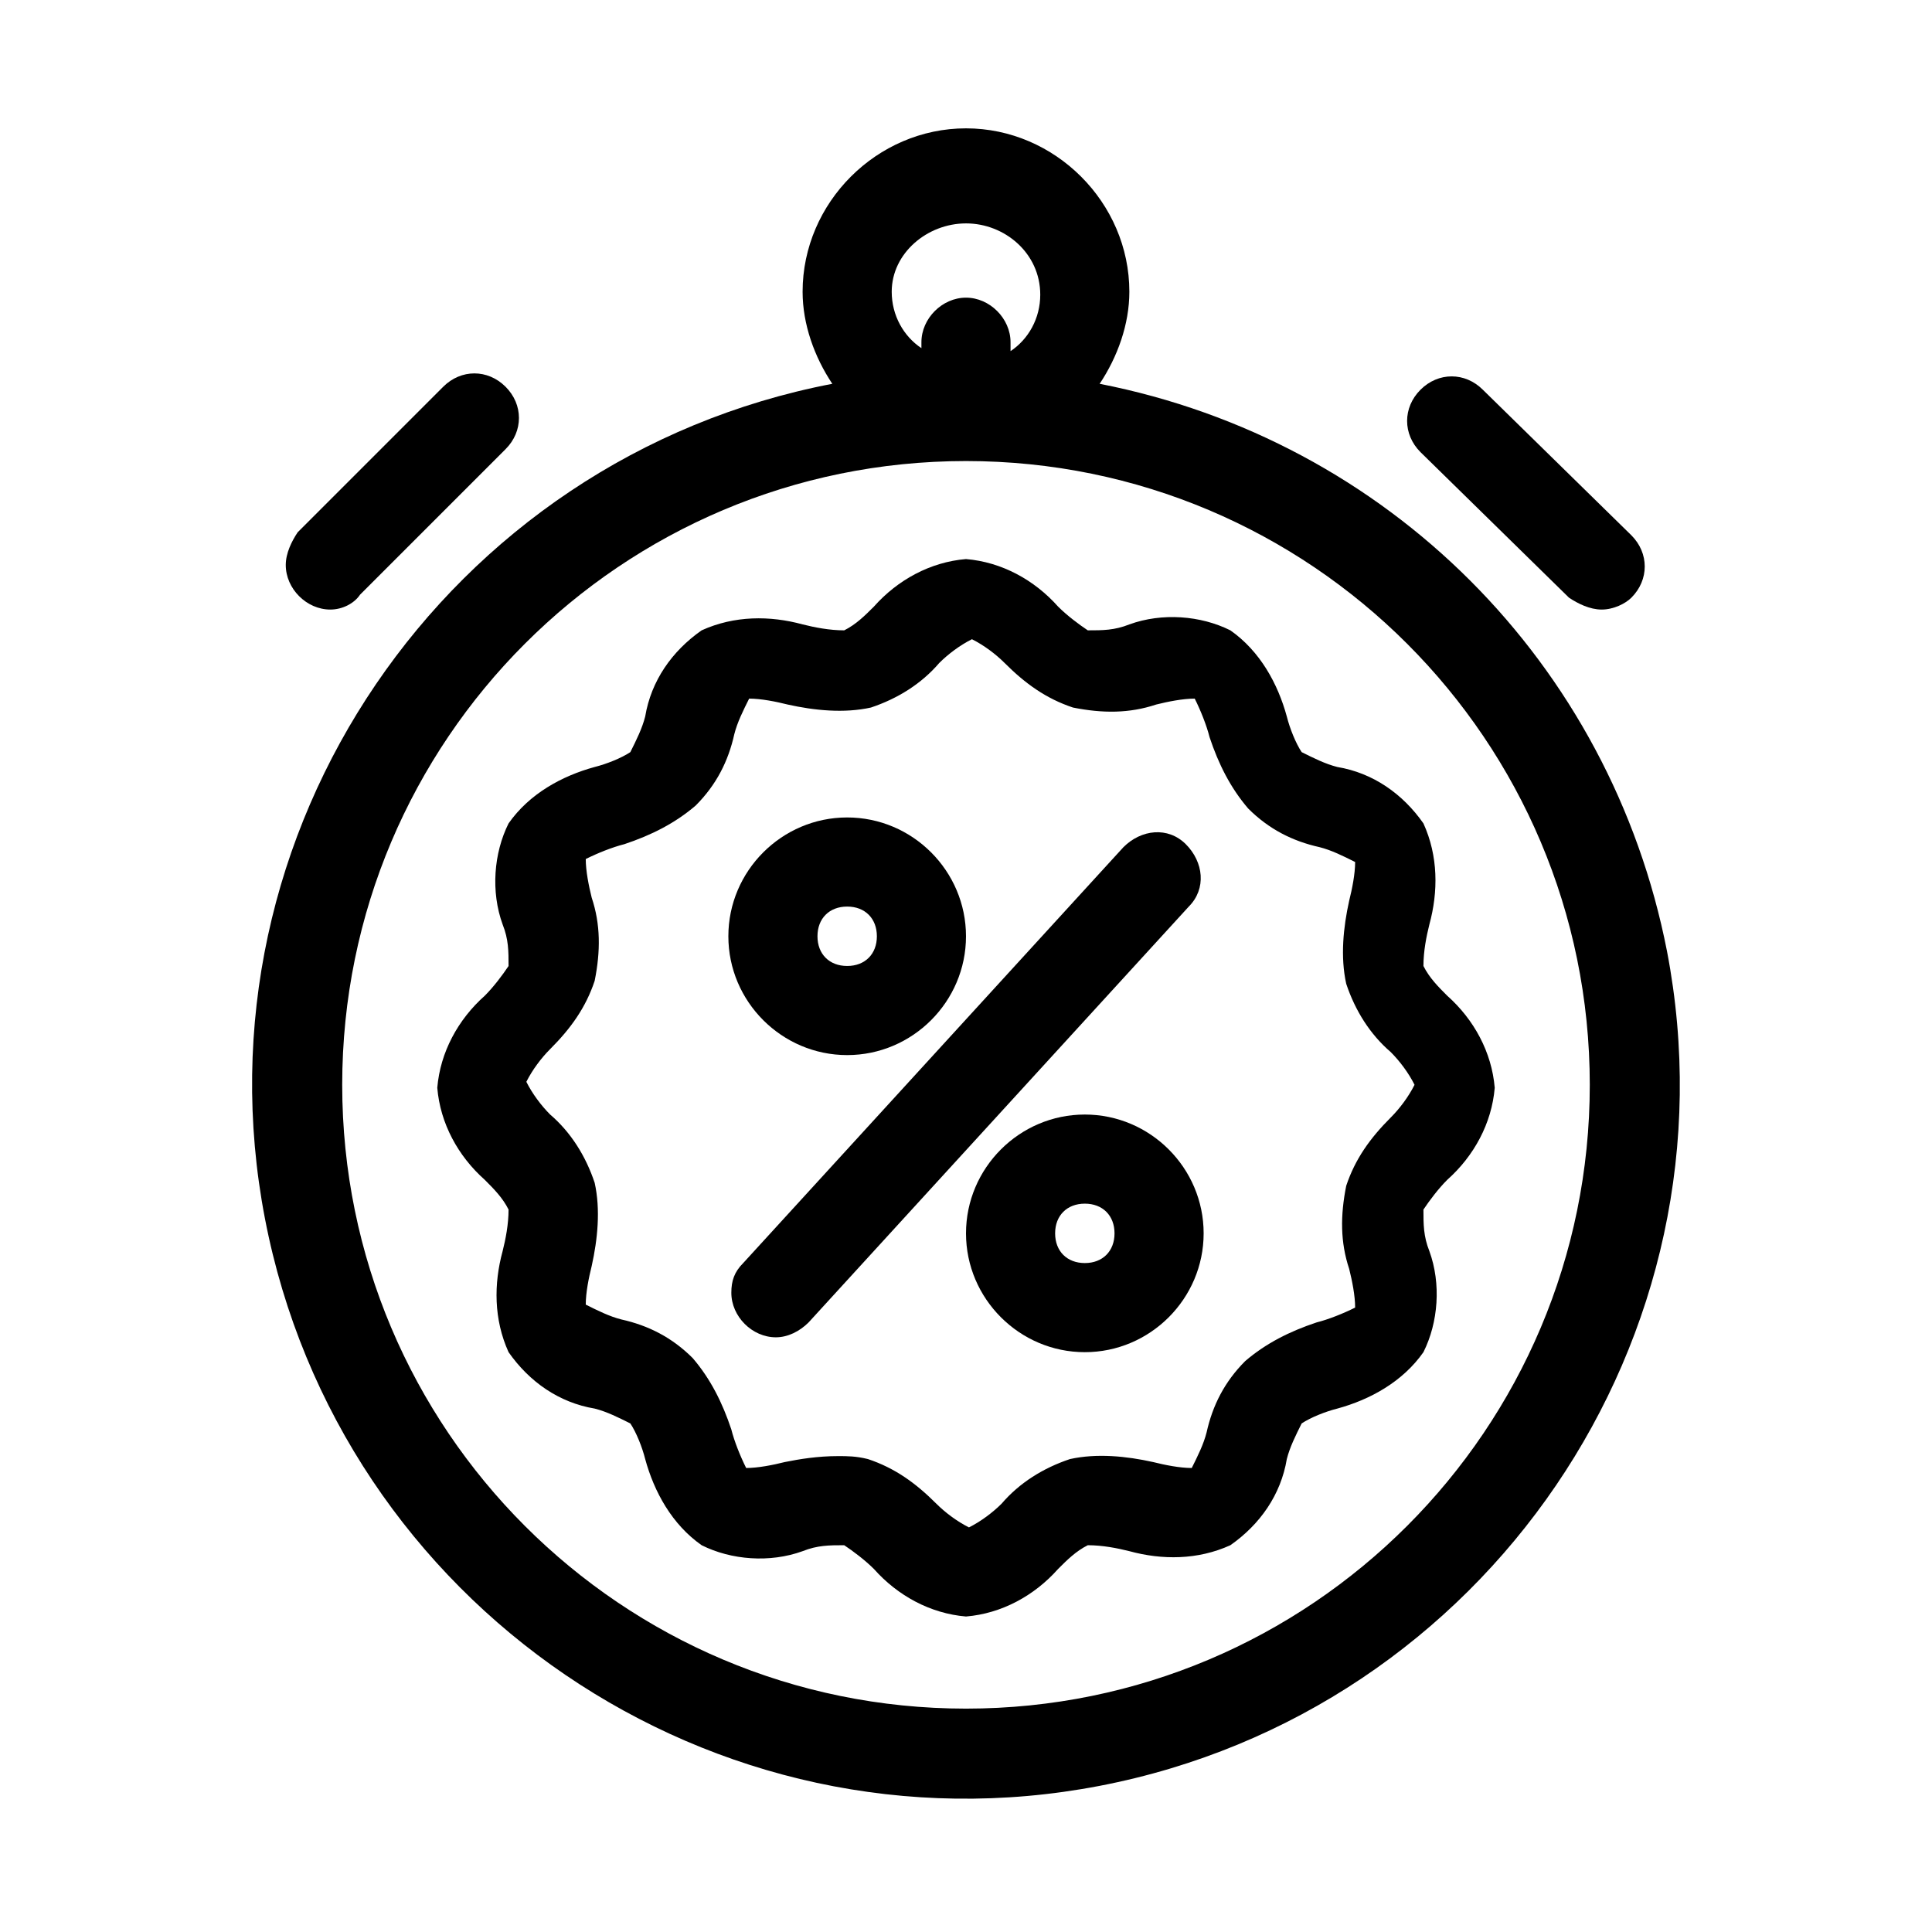
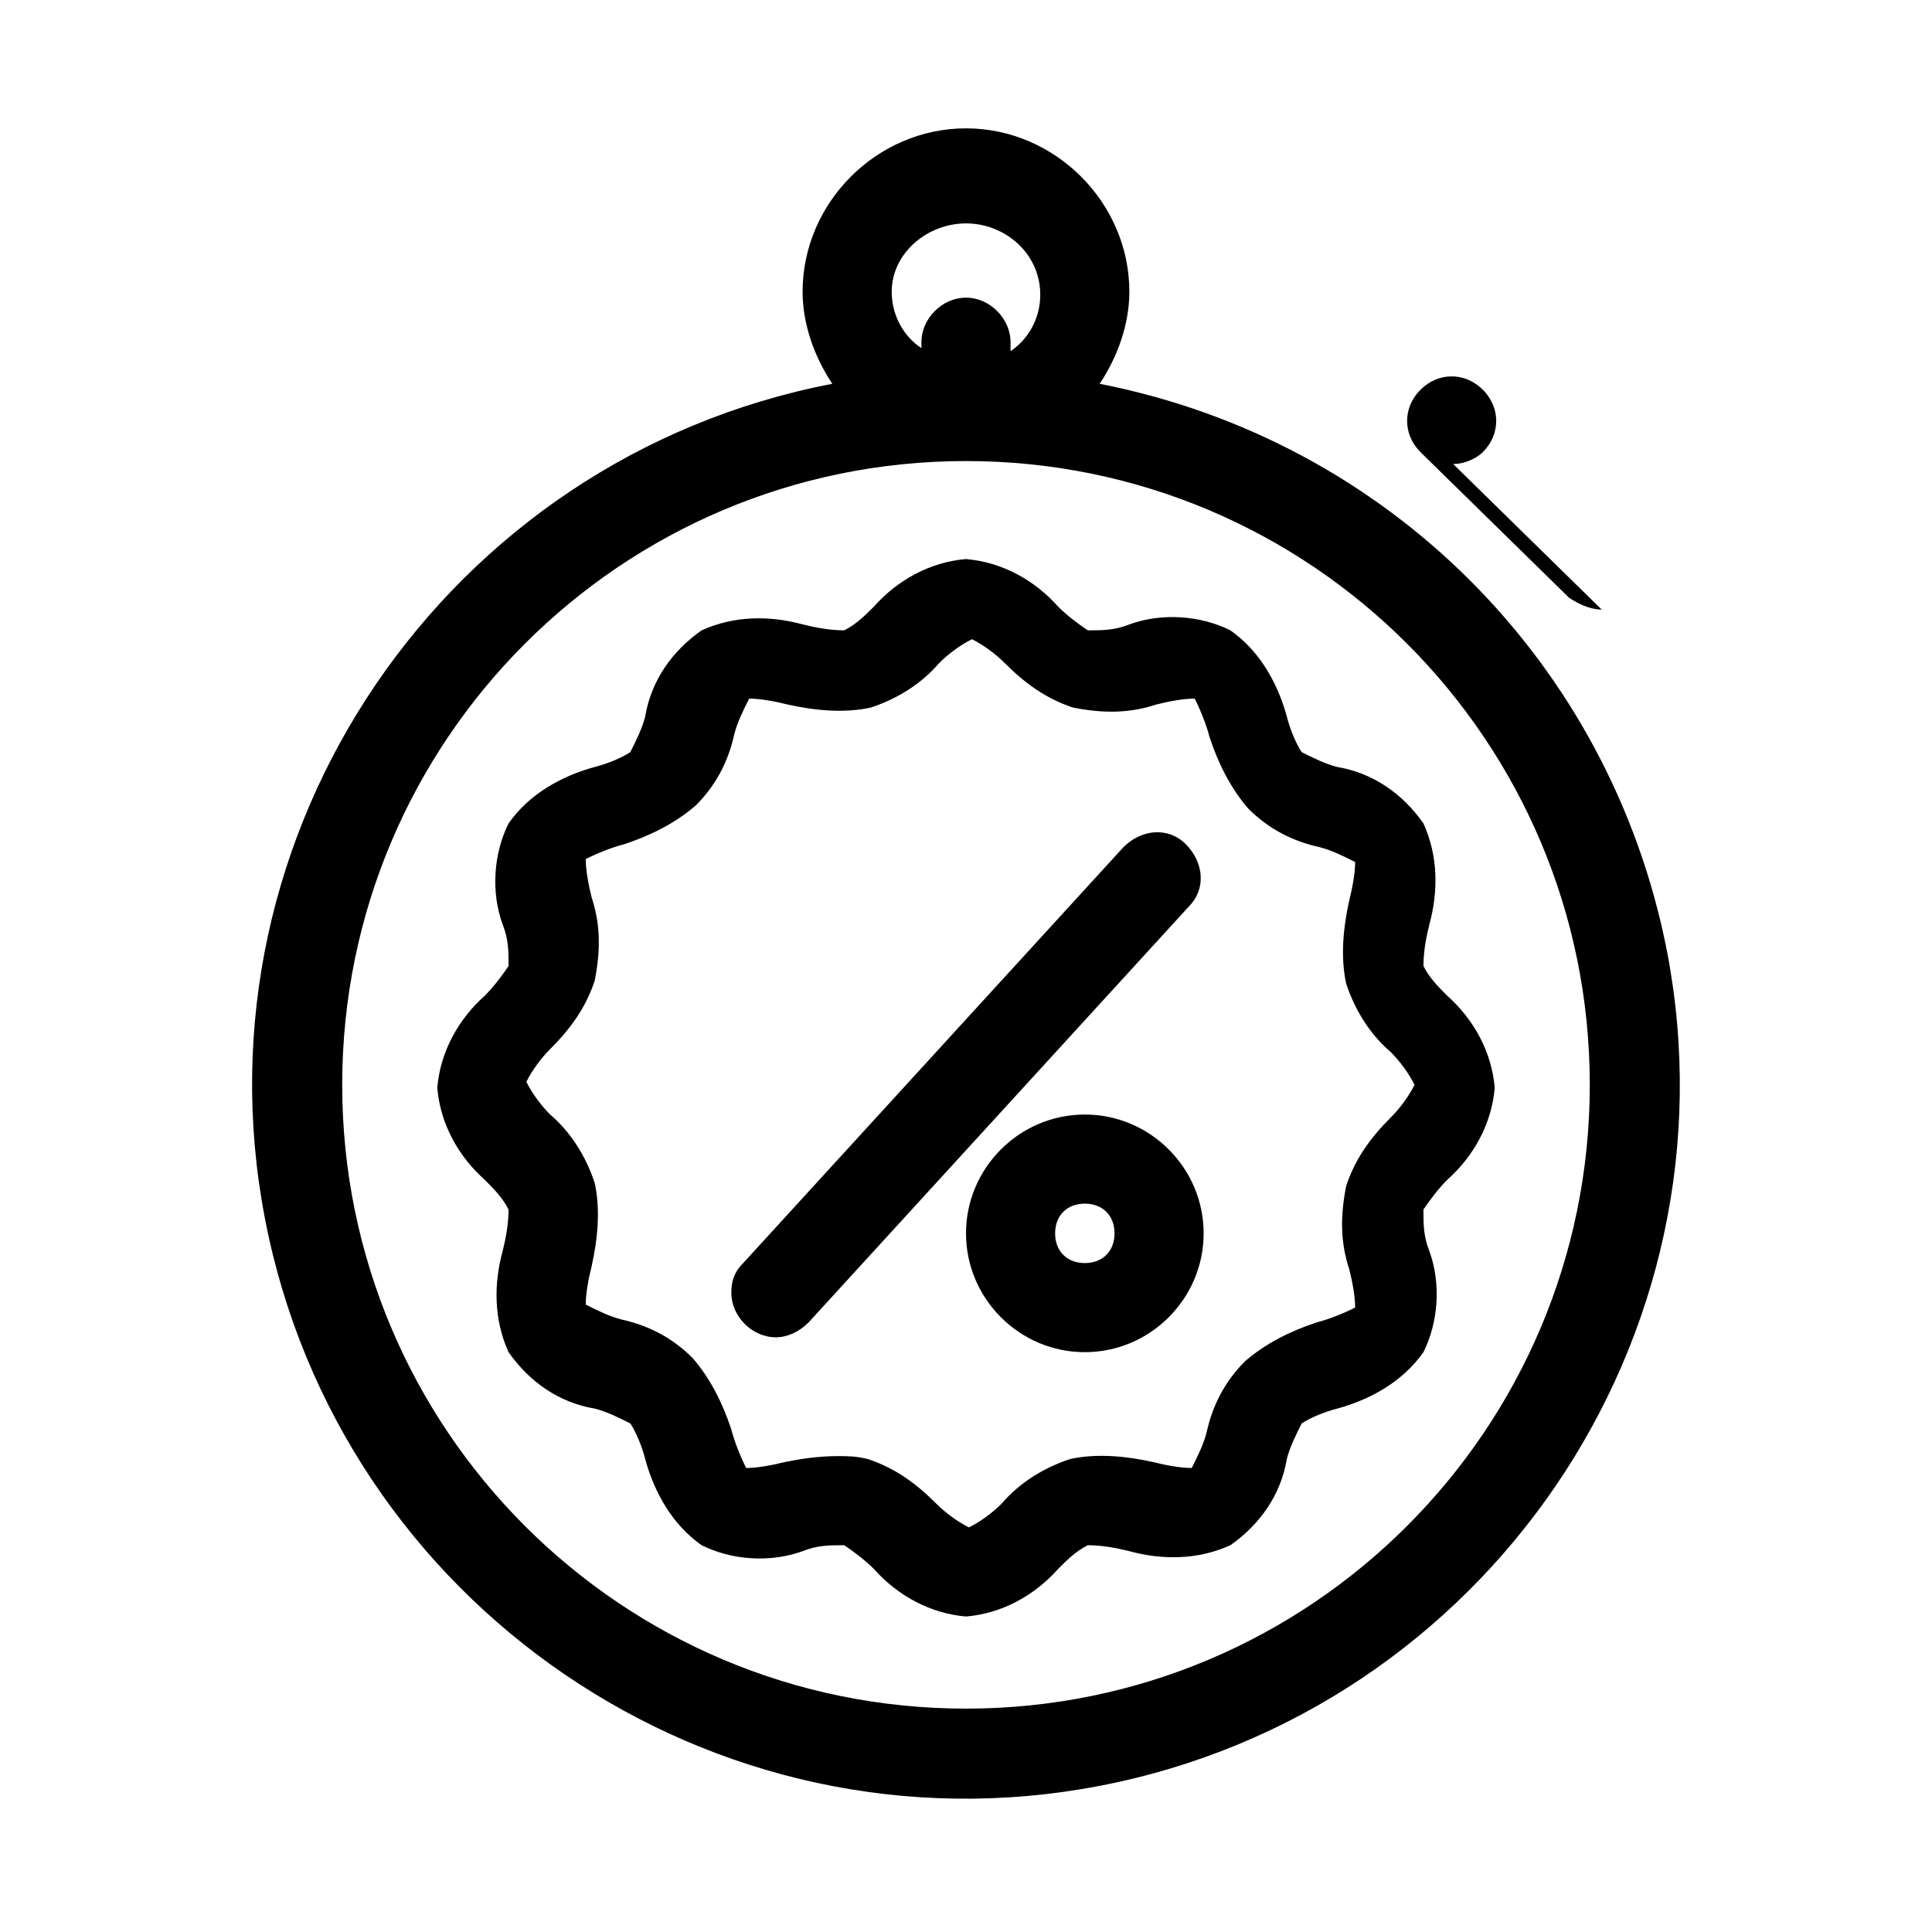
<svg xmlns="http://www.w3.org/2000/svg" fill="#000000" width="800px" height="800px" version="1.1" viewBox="144 144 512 512">
  <g>
-     <path d="m568.46 305.54c-3.148 0-6.297-1.574-8.66-3.148l-39.359-38.574c-4.723-4.723-4.723-11.809 0-16.531s11.809-4.723 16.531 0l39.359 38.574c4.723 4.723 4.723 11.809 0 16.531-1.574 1.574-4.723 3.148-7.871 3.148z" />
-     <path d="m231.54 305.54c-6.297 0-11.809-5.512-11.809-11.809 0-3.148 1.574-6.297 3.148-8.66l38.574-38.574c4.723-4.723 11.809-4.723 16.531 0 4.723 4.723 4.723 11.809 0 16.531l-38.574 38.574c-1.574 2.363-4.723 3.938-7.871 3.938z" />
+     <path d="m568.46 305.54c-3.148 0-6.297-1.574-8.66-3.148l-39.359-38.574c-4.723-4.723-4.723-11.809 0-16.531s11.809-4.723 16.531 0c4.723 4.723 4.723 11.809 0 16.531-1.574 1.574-4.723 3.148-7.871 3.148z" />
    <path d="m435.42 245.71c4.723-7.086 7.871-15.742 7.871-24.402 0-23.617-19.68-43.297-43.297-43.297-23.617 0-43.297 19.68-43.297 43.297 0 8.66 3.148 17.32 7.871 24.402-102.34 19.68-170.04 118.87-150.36 221.2 19.68 102.34 118.87 170.04 221.2 150.36 102.34-19.68 170.04-118.87 150.36-221.2-14.953-76.359-73.992-135.4-150.35-150.36zm-35.422-42.508c10.234 0 19.68 7.871 19.68 18.895 0 6.297-3.148 11.809-7.871 14.957l-0.004-2.363c0-6.297-5.512-11.809-11.809-11.809s-11.809 5.512-11.809 11.809v1.574c-4.723-3.148-7.871-8.66-7.871-14.957 0.004-10.234 9.449-18.105 19.684-18.105zm0 393.6c-91.316 0-165.31-73.996-165.31-165.31 0-91.316 73.996-165.31 165.31-165.31s165.31 73.996 165.31 165.31c0 91.312-74 165.31-165.31 165.31z" />
    <path d="m400 572.39c-9.445-0.789-18.105-5.512-24.402-12.594-2.363-2.363-5.512-4.723-7.871-6.297-3.938 0-7.086 0-11.02 1.574-8.66 3.148-18.895 2.363-26.766-1.574-7.871-5.512-12.594-14.168-14.957-22.828-0.789-3.148-2.363-7.086-3.938-9.445-3.148-1.574-6.297-3.148-9.445-3.938-9.445-1.574-17.32-7.086-22.828-14.957-3.938-8.66-3.938-18.105-1.574-26.766 0.789-3.148 1.574-7.086 1.574-11.02-1.574-3.148-3.938-5.512-6.297-7.871-7.086-6.297-11.809-14.957-12.594-24.402 0.789-9.445 5.512-18.105 12.594-24.402 2.363-2.363 4.723-5.512 6.297-7.871 0-3.938 0-7.086-1.574-11.02-3.148-8.66-2.363-18.895 1.574-26.766 5.512-7.871 14.168-12.594 22.828-14.957 3.148-0.789 7.086-2.363 9.445-3.938 1.574-3.148 3.148-6.297 3.938-9.445 1.574-9.445 7.086-17.32 14.957-22.828 8.66-3.938 18.105-3.938 26.766-1.574 3.148 0.789 7.086 1.574 11.02 1.574 3.148-1.574 5.512-3.938 7.871-6.297 6.297-7.086 14.957-11.809 24.402-12.594 9.445 0.789 18.105 5.512 24.402 12.594 2.363 2.363 5.512 4.723 7.871 6.297 3.938 0 7.086 0 11.02-1.574 8.66-3.148 18.895-2.363 26.766 1.574 7.871 5.512 12.594 14.168 14.957 22.828 0.789 3.148 2.363 7.086 3.938 9.445 3.148 1.574 6.297 3.148 9.445 3.938 9.445 1.574 17.32 7.086 22.828 14.957 3.938 8.66 3.938 18.105 1.574 26.766-0.789 3.148-1.574 7.086-1.574 11.02 1.574 3.148 3.938 5.512 6.297 7.871 7.086 6.297 11.809 14.957 12.594 24.402-0.789 9.445-5.512 18.105-12.594 24.402-2.363 2.363-4.723 5.512-6.297 7.871 0 3.938 0 7.086 1.574 11.02 3.148 8.66 2.363 18.895-1.574 26.766-5.512 7.871-14.168 12.594-22.828 14.957-3.148 0.789-7.086 2.363-9.445 3.938-1.574 3.148-3.148 6.297-3.938 9.445-1.574 9.445-7.086 17.32-14.957 22.828-8.66 3.938-18.105 3.938-26.766 1.574-3.148-0.789-7.086-1.574-11.02-1.574-3.148 1.574-5.512 3.938-7.871 6.297-6.297 7.086-14.957 11.809-24.402 12.594zm-33.852-42.508c2.363 0 4.723 0 7.871 0.789 7.086 2.363 12.594 6.297 18.105 11.809 2.363 2.363 5.512 4.723 8.66 6.297 3.148-1.574 6.297-3.938 8.66-6.297 4.723-5.512 11.02-9.445 18.105-11.809 7.086-1.574 14.957-0.789 22.043 0.789 3.148 0.789 7.086 1.574 10.234 1.574 1.574-3.148 3.148-6.297 3.938-9.445 1.574-7.086 4.723-13.383 10.234-18.895 5.512-4.723 11.809-7.871 18.895-10.234 3.148-0.789 7.086-2.363 10.234-3.938 0-3.148-0.789-7.086-1.574-10.234-2.363-7.086-2.363-14.168-0.789-22.043 2.363-7.086 6.297-12.594 11.809-18.105 2.363-2.363 4.723-5.512 6.297-8.66-1.574-3.148-3.938-6.297-6.297-8.66-5.512-4.723-9.445-11.02-11.809-18.105-1.574-7.086-0.789-14.957 0.789-22.043 0.789-3.148 1.574-7.086 1.574-10.234-3.148-1.574-6.297-3.148-9.445-3.938-7.086-1.574-13.383-4.723-18.895-10.234-4.723-5.512-7.871-11.809-10.234-18.895-0.789-3.148-2.363-7.086-3.938-10.234-3.148 0-7.086 0.789-10.234 1.574-7.086 2.363-14.168 2.363-22.043 0.789-7.086-2.363-12.594-6.297-18.105-11.809-2.363-2.363-5.512-4.723-8.66-6.297-3.148 1.574-6.297 3.938-8.66 6.297-4.723 5.512-11.02 9.445-18.105 11.809-7.086 1.574-14.957 0.789-22.043-0.789-3.148-0.789-7.086-1.574-10.234-1.574-1.574 3.148-3.148 6.297-3.938 9.445-1.574 7.086-4.723 13.383-10.234 18.895-5.512 4.723-11.809 7.871-18.895 10.234-3.148 0.789-7.086 2.363-10.234 3.938 0 3.148 0.789 7.086 1.574 10.234 2.363 7.086 2.363 14.168 0.789 22.043-2.363 7.086-6.297 12.594-11.809 18.105-2.363 2.363-4.723 5.512-6.297 8.66 1.574 3.148 3.938 6.297 6.297 8.66 5.512 4.723 9.445 11.02 11.809 18.105 1.574 7.086 0.789 14.957-0.789 22.043-0.789 3.148-1.574 7.086-1.574 10.234 3.148 1.574 6.297 3.148 9.445 3.938 7.086 1.574 13.383 4.723 18.895 10.234 4.723 5.512 7.871 11.809 10.234 18.895 0.789 3.148 2.363 7.086 3.938 10.234 3.148 0 7.086-0.789 10.234-1.574 3.938-0.789 8.66-1.578 14.172-1.578z" />
    <path d="m349.62 498.4c-6.297 0-11.809-5.512-11.809-11.809 0-3.148 0.789-5.512 3.148-7.871l100.76-110.21c4.723-4.723 11.809-5.512 16.531-0.789s5.512 11.809 0.789 16.531l-100.76 110.21c-2.363 2.363-5.512 3.938-8.66 3.938z" />
-     <path d="m368.51 423.61c-17.32 0-31.488-14.168-31.488-31.488s14.168-31.488 31.488-31.488c17.32 0 31.488 14.168 31.488 31.488s-14.172 31.488-31.488 31.488zm0-39.359c-4.723 0-7.871 3.148-7.871 7.871s3.148 7.871 7.871 7.871c4.723 0 7.871-3.148 7.871-7.871s-3.148-7.871-7.871-7.871z" />
    <path d="m431.49 502.34c-17.32 0-31.488-14.168-31.488-31.488 0-17.32 14.168-31.488 31.488-31.488 17.32 0 31.488 14.168 31.488 31.488 0 17.316-14.172 31.488-31.488 31.488zm0-39.359c-4.723 0-7.871 3.148-7.871 7.871s3.148 7.871 7.871 7.871c4.723 0 7.871-3.148 7.871-7.871s-3.148-7.871-7.871-7.871z" />
  </g>
</svg>